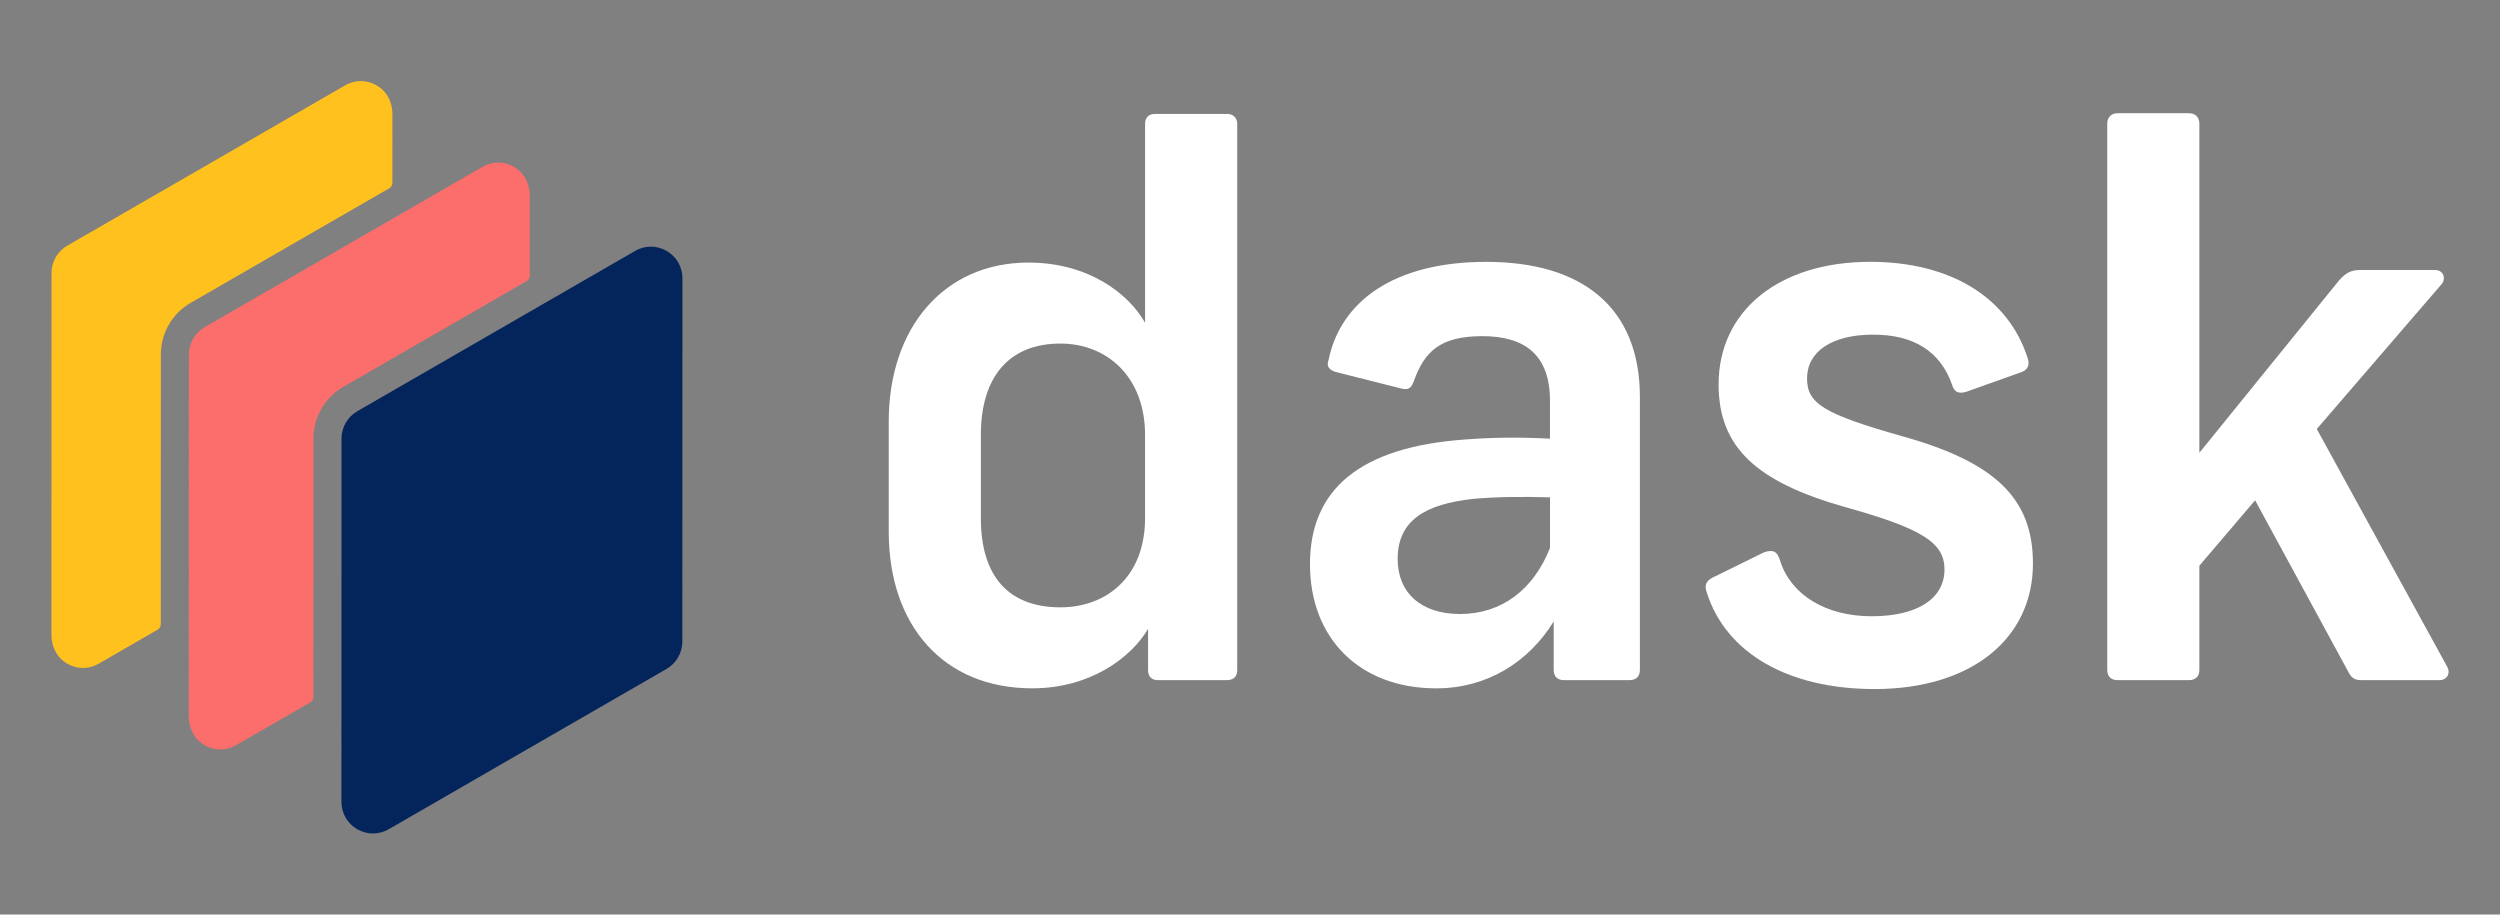
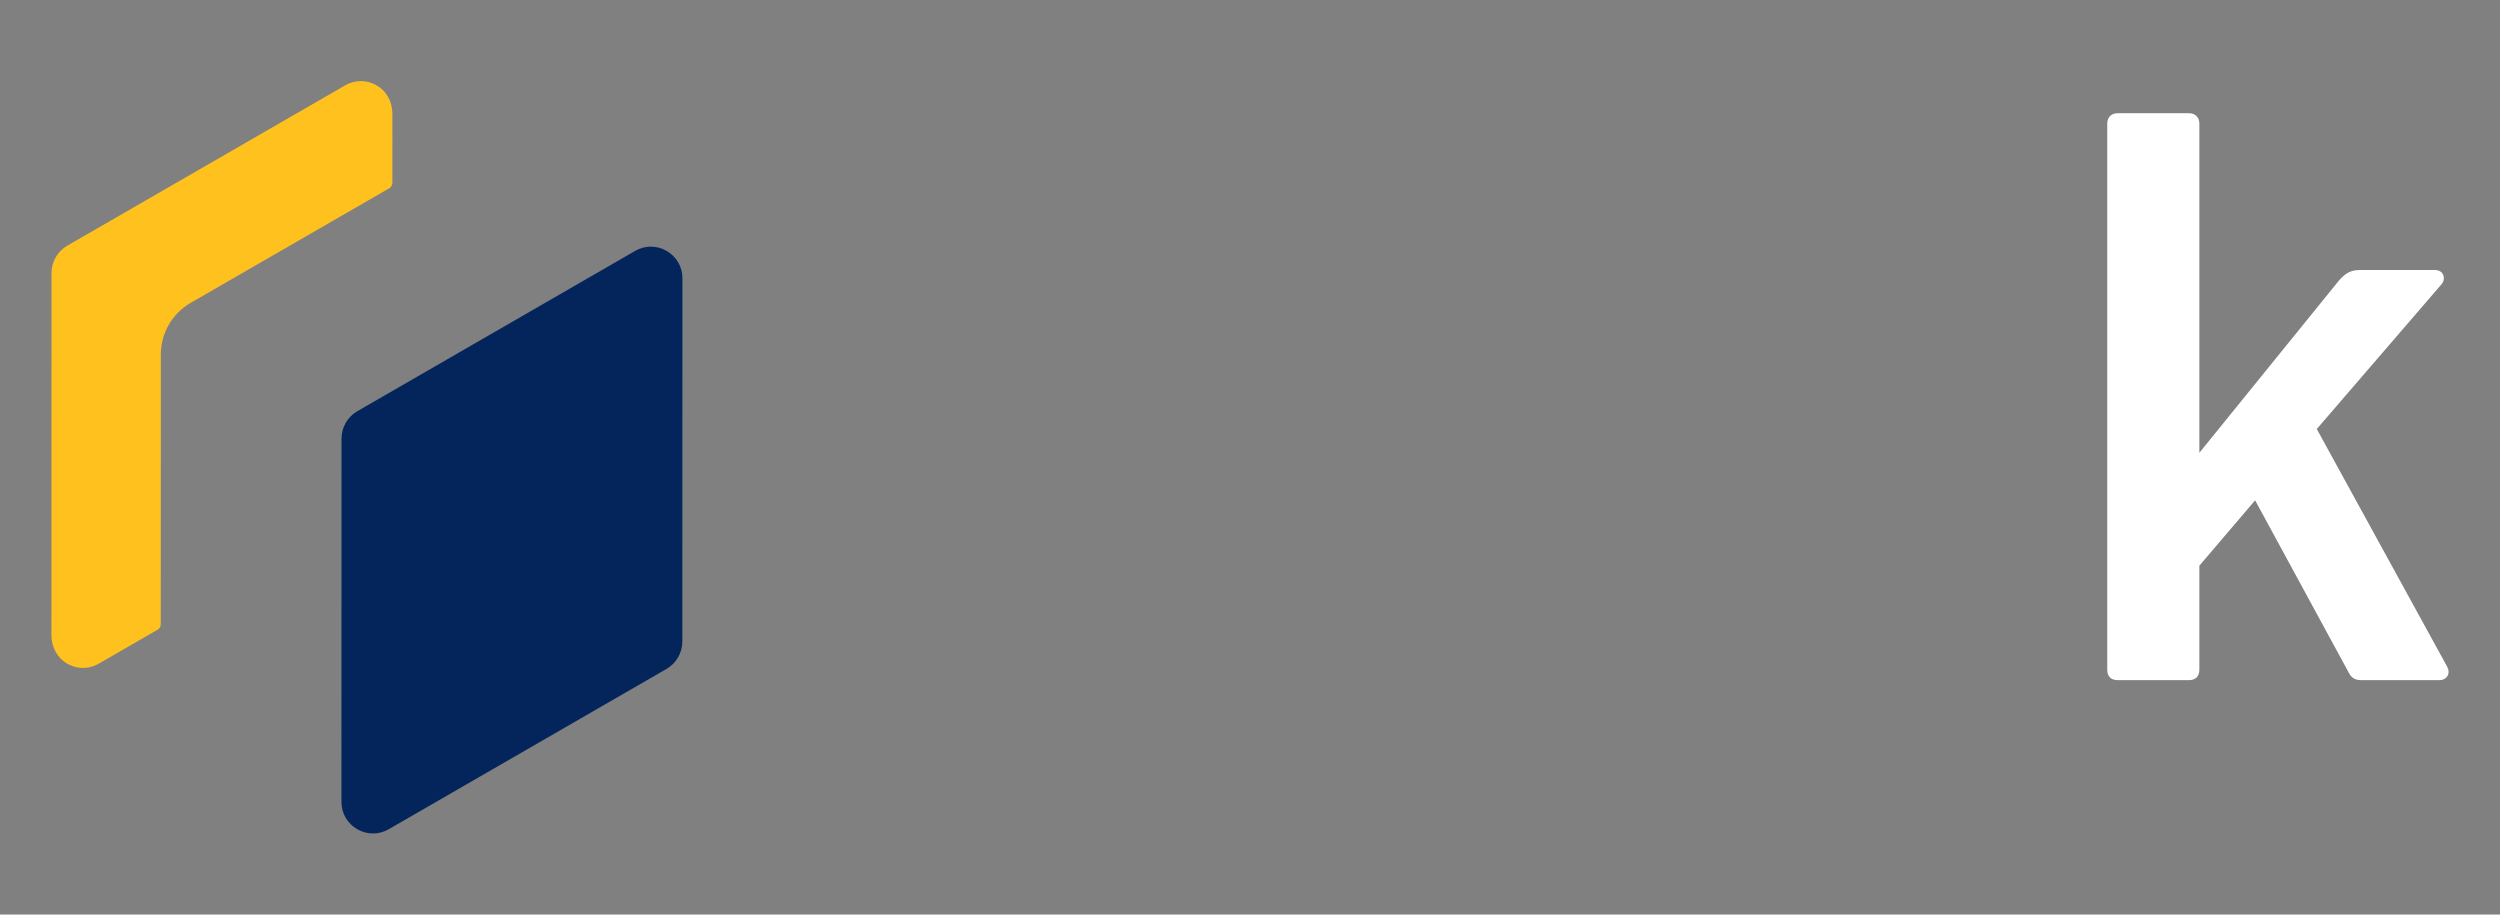
<svg xmlns="http://www.w3.org/2000/svg" version="1.1" id="Layer_1" x="0px" y="0px" viewBox="0 0 1055.69 386.2" style="enable-background:new 0 0 1055.69 386.2;" xml:space="preserve">
  <rect x="0" y="0" width="1055.69" height="386.2" fill="#808080" stroke="none" />
  <style type="text/css">
	.st0{fill:#FFC11E;}
	.st1{fill:#04255C;}
	.st2{fill:#FC6E6B;}
	.st3{fill:#FFFFFF;}
	.st4{fill:#EF1161;}
</style>
  <g>
    <path class="st0" d="M80.51,127.89l83.85-48.38c0.83-0.48,1.34-1.36,1.34-2.32l0.01-29.01c0-4.29-1.76-8.55-5.19-11.14   c-4.43-3.35-10.12-3.68-14.8-0.98L28.43,103.73c-4.12,2.38-6.67,6.78-6.67,11.54l-0.04,152.84c0,4.29,1.76,8.54,5.18,11.14   c4.43,3.36,10.13,3.69,14.81,0.99l24.84-14.33c0.83-0.48,1.34-1.36,1.34-2.32l0.03-113.91C67.92,140.69,72.72,132.38,80.51,127.89z   " />
    <path class="st1" d="M281.51,105.96c-2.09-1.21-4.38-1.81-6.67-1.81c-2.29,0-4.58,0.6-6.66,1.81l-117.29,67.68   c-4.11,2.37-6.67,6.79-6.67,11.54l-0.04,153.42c0,4.82,2.49,9.14,6.66,11.55c4.17,2.41,9.16,2.41,13.33,0l117.29-67.68   c4.11-2.37,6.67-6.79,6.67-11.54l0.05-153.42C288.17,112.68,285.68,108.37,281.51,105.96z" />
-     <path class="st2" d="M144.97,163.36l77.4-44.66c0.83-0.48,1.34-1.36,1.34-2.32l0.01-33.79c0-4.3-1.77-8.55-5.19-11.14   c-4.43-3.35-10.12-3.68-14.8-0.98L171.62,89l-85.19,49.15c-4.12,2.38-6.67,6.78-6.67,11.54l-0.03,115.45l-0.01,37.39   c0,4.29,1.76,8.55,5.18,11.14c4.43,3.36,10.13,3.69,14.81,0.99L131,296.61c0.83-0.48,1.34-1.36,1.34-2.32l0.03-109.12   C132.37,176.17,137.17,167.86,144.97,163.36z" />
-     <path class="st3" d="M375.29,224.46v-46.44c0-39.85,23.53-67.14,58.99-67.14c25.41,0,42.36,13.18,49.26,25.41V52.2   c0-2.2,1.26-4.08,4.08-4.08h30.75c2.51,0,4.08,1.88,4.08,4.08v230.93c0,2.51-1.57,4.08-4.39,4.08h-29.18   c-2.51,0-4.08-1.57-4.08-4.08v-17.57c-7.22,12.24-24.48,25.1-48.95,25.1C398.51,290.66,375.29,264.3,375.29,224.46z M483.53,218.81   v-35.14c0-24.47-16-38.59-35.77-38.59c-21.96,0-33.57,14.43-33.57,38.59v35.14c0,24.47,11.61,37.65,33.57,37.65   C467.54,256.46,483.53,243.28,483.53,218.81z" />
-     <path class="st3" d="M692.49,167.67v115.15c0,2.83-1.57,4.39-4.4,4.39h-27.61c-2.82,0-4.39-1.57-4.39-4.39v-20.39   c-10.67,17.26-28.24,28.24-49.58,28.24c-32.63,0-53.34-21.34-53.34-52.4c0-31.38,20.71-49.58,65.89-52.71   c12.24-0.94,23.85-0.94,35.46-0.31v-16c0-19.45-10.67-27.3-28.55-27.3c-17.89,0-24.48,6.59-28.87,18.83   c-1.25,3.45-2.51,4.08-5.96,3.14l-27.29-6.9c-2.83-0.94-3.77-2.51-2.83-5.02c5.02-24.47,27.3-41.42,66.52-41.42   C668.02,110.56,692.49,129.7,692.49,167.67z M654.53,231.36v-21.34c-10.98-0.31-21.65-0.31-32.32,0.63   c-20.39,2.2-32.01,9.1-32.01,25.41c0,14.12,9.73,23.22,26.36,23.22C634.13,259.28,647.62,248.93,654.53,231.36z" />
-     <path class="st3" d="M856.27,151.35c0.94,2.82,0,5.02-3.14,5.96l-22.91,8.16c-3.45,0.94-5.02,0-5.96-3.14   c-5.02-14.12-16.32-21.02-33.26-21.02c-17.57,0-27.93,7.22-27.93,18.51c0,10.67,7.21,15.06,40.48,24.47   c39.22,10.98,54.91,26.36,54.91,53.65c0,32.01-26.35,53.03-66.83,53.03c-36.4,0-62.76-15.06-70.91-40.79   c-1.26-3.45,0-5.33,3.76-6.9l20.39-10.04c3.76-1.25,5.65-0.63,6.9,3.77c4.7,14.43,19.45,23.22,38.59,23.22   c19.45,0,30.75-7.53,30.75-19.77c0-11.3-9.41-17.26-42.05-26.36c-37.65-10.67-53.34-25.41-53.34-51.77   c0-31.06,25.42-51.77,64.01-51.77C823.64,110.56,848.11,125.62,856.27,151.35z" />
    <path class="st3" d="M1030.09,287.21h-32.95c-3.14,0-4.39-1.25-5.64-3.77l-39.22-72.17l-23.54,27.61v43.93   c0,2.83-1.57,4.39-4.39,4.39h-30.12c-2.82,0-4.39-1.57-4.39-4.39V52.2c0-2.51,1.57-4.39,4.39-4.39h30.12   c2.82,0,4.39,1.88,4.39,4.39v139l58.99-72.79c2.83-3.14,5.02-4.39,8.79-4.39h31.69c3.77,0,4.71,3.77,2.83,5.96l-52.72,61.18   l54.91,100.09C1035.1,284.39,1033.22,287.21,1030.09,287.21z" />
  </g>
</svg>